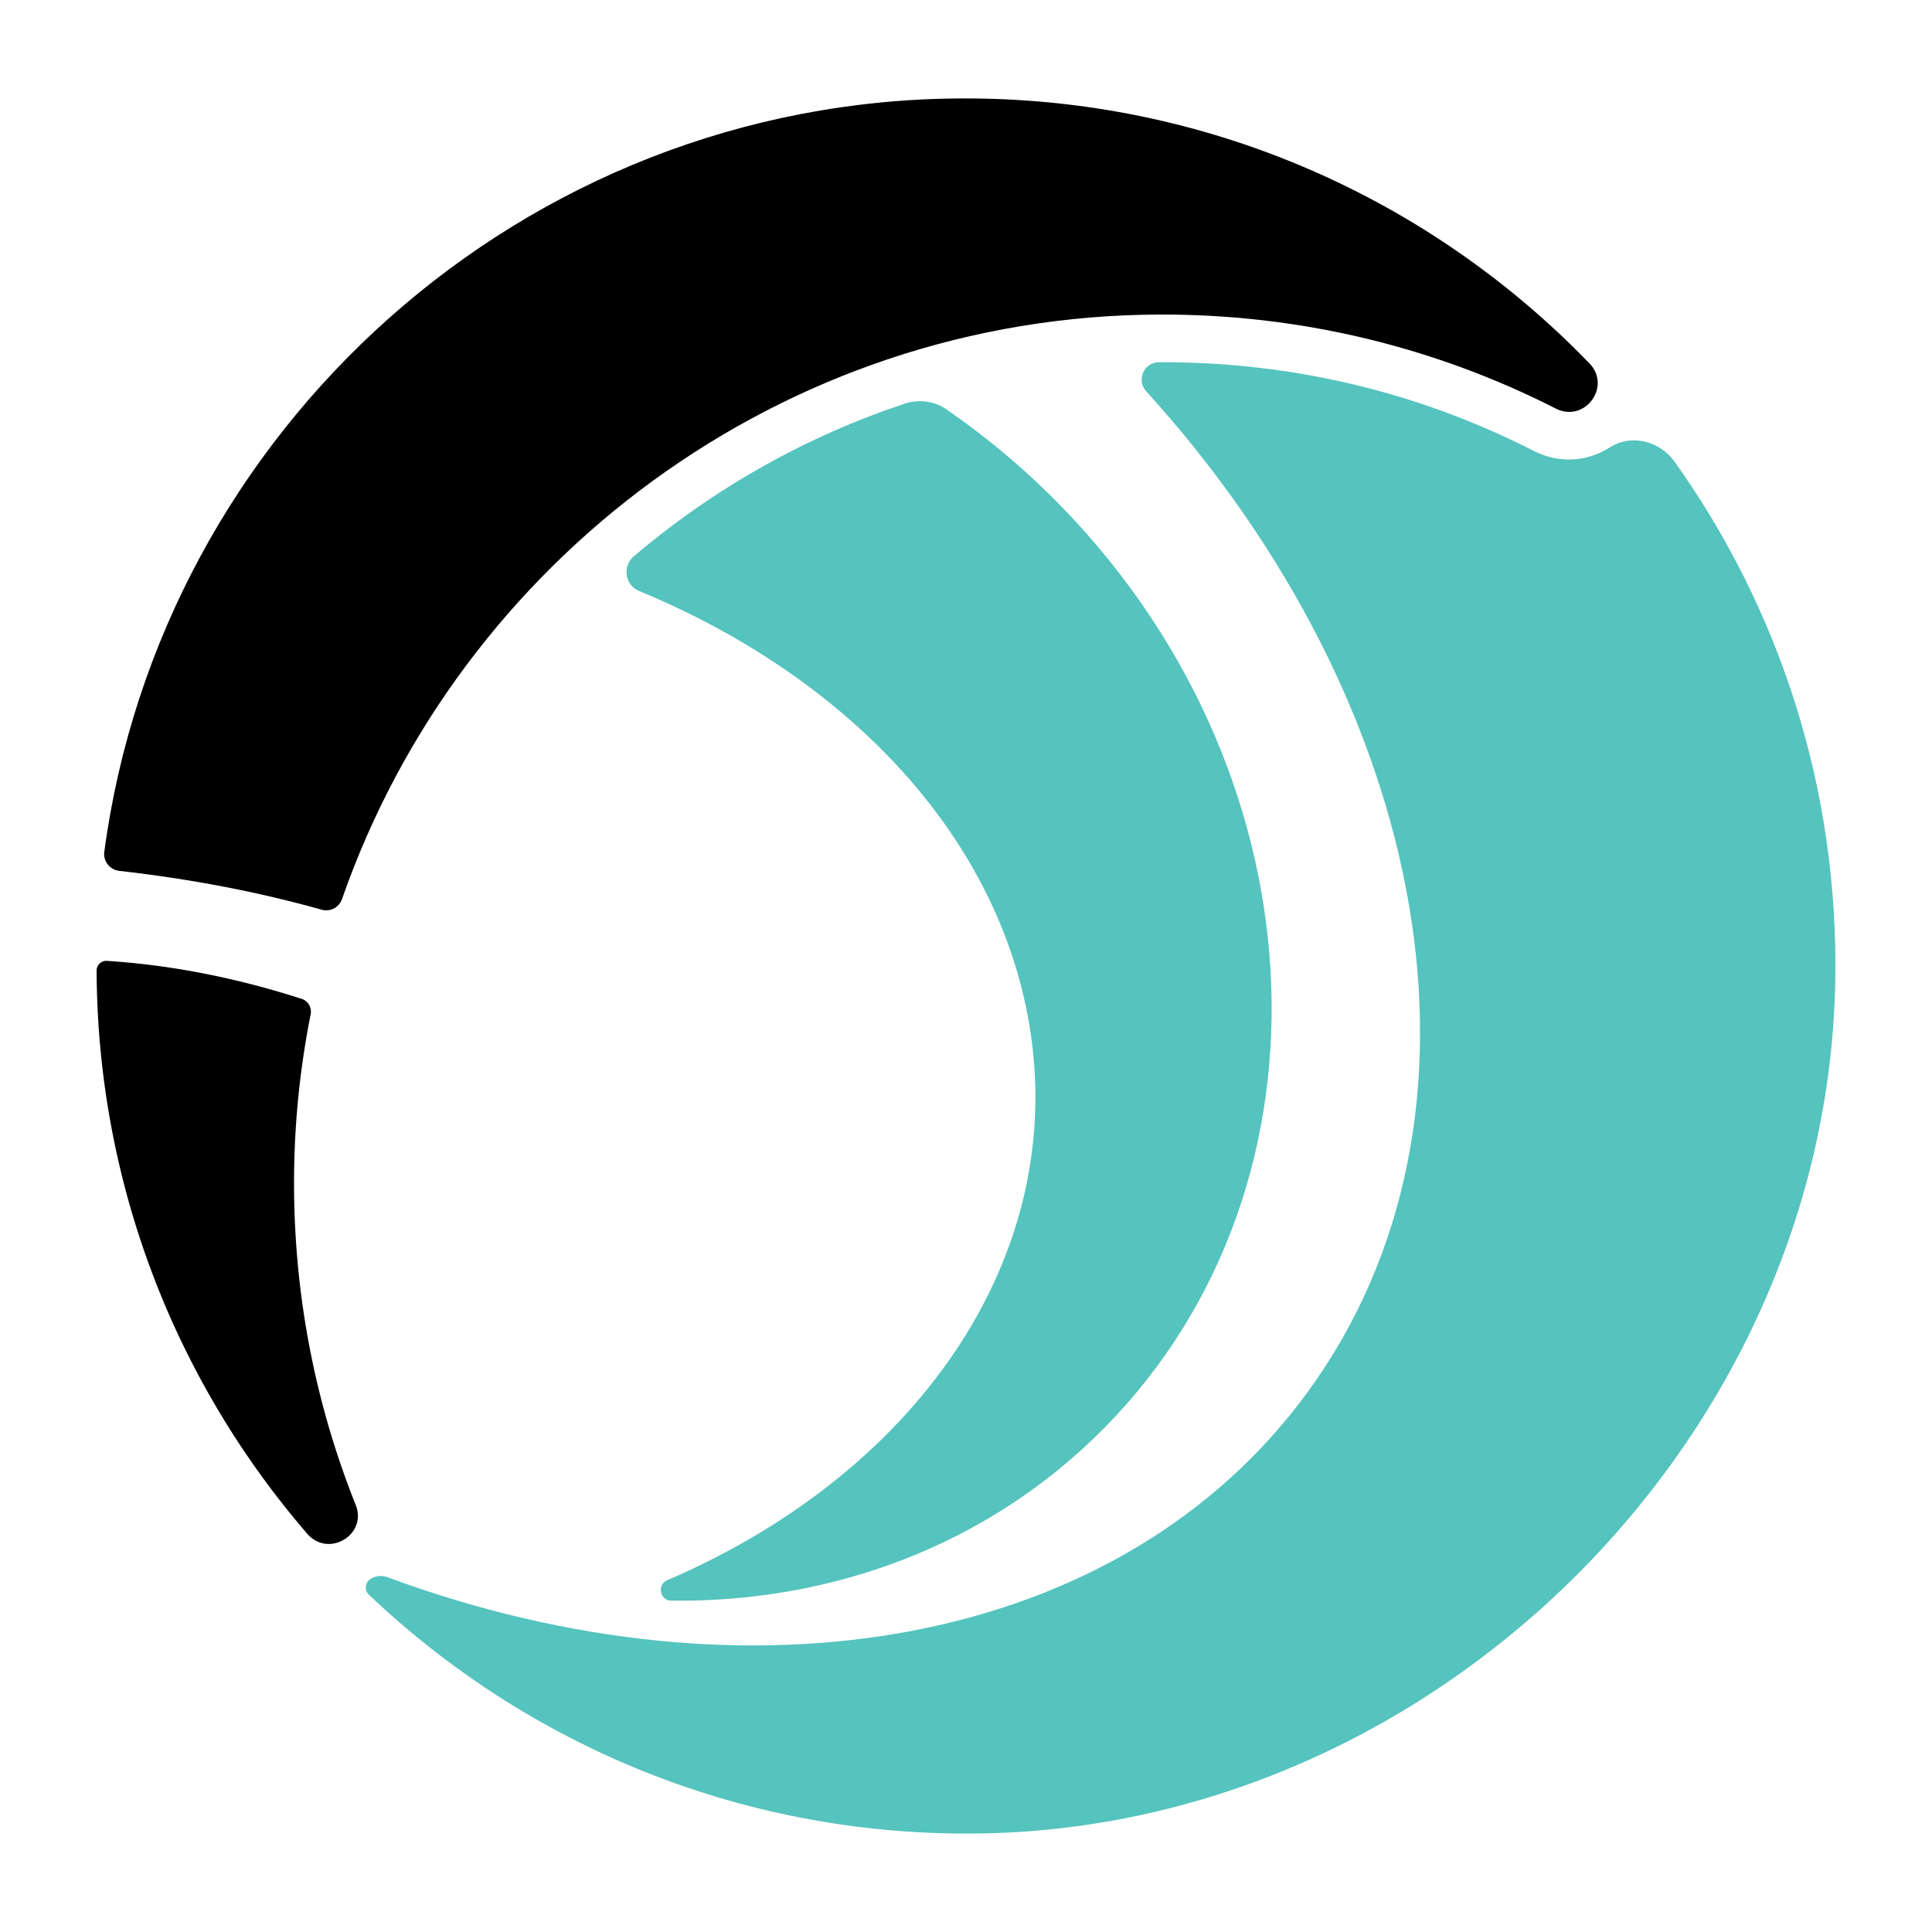
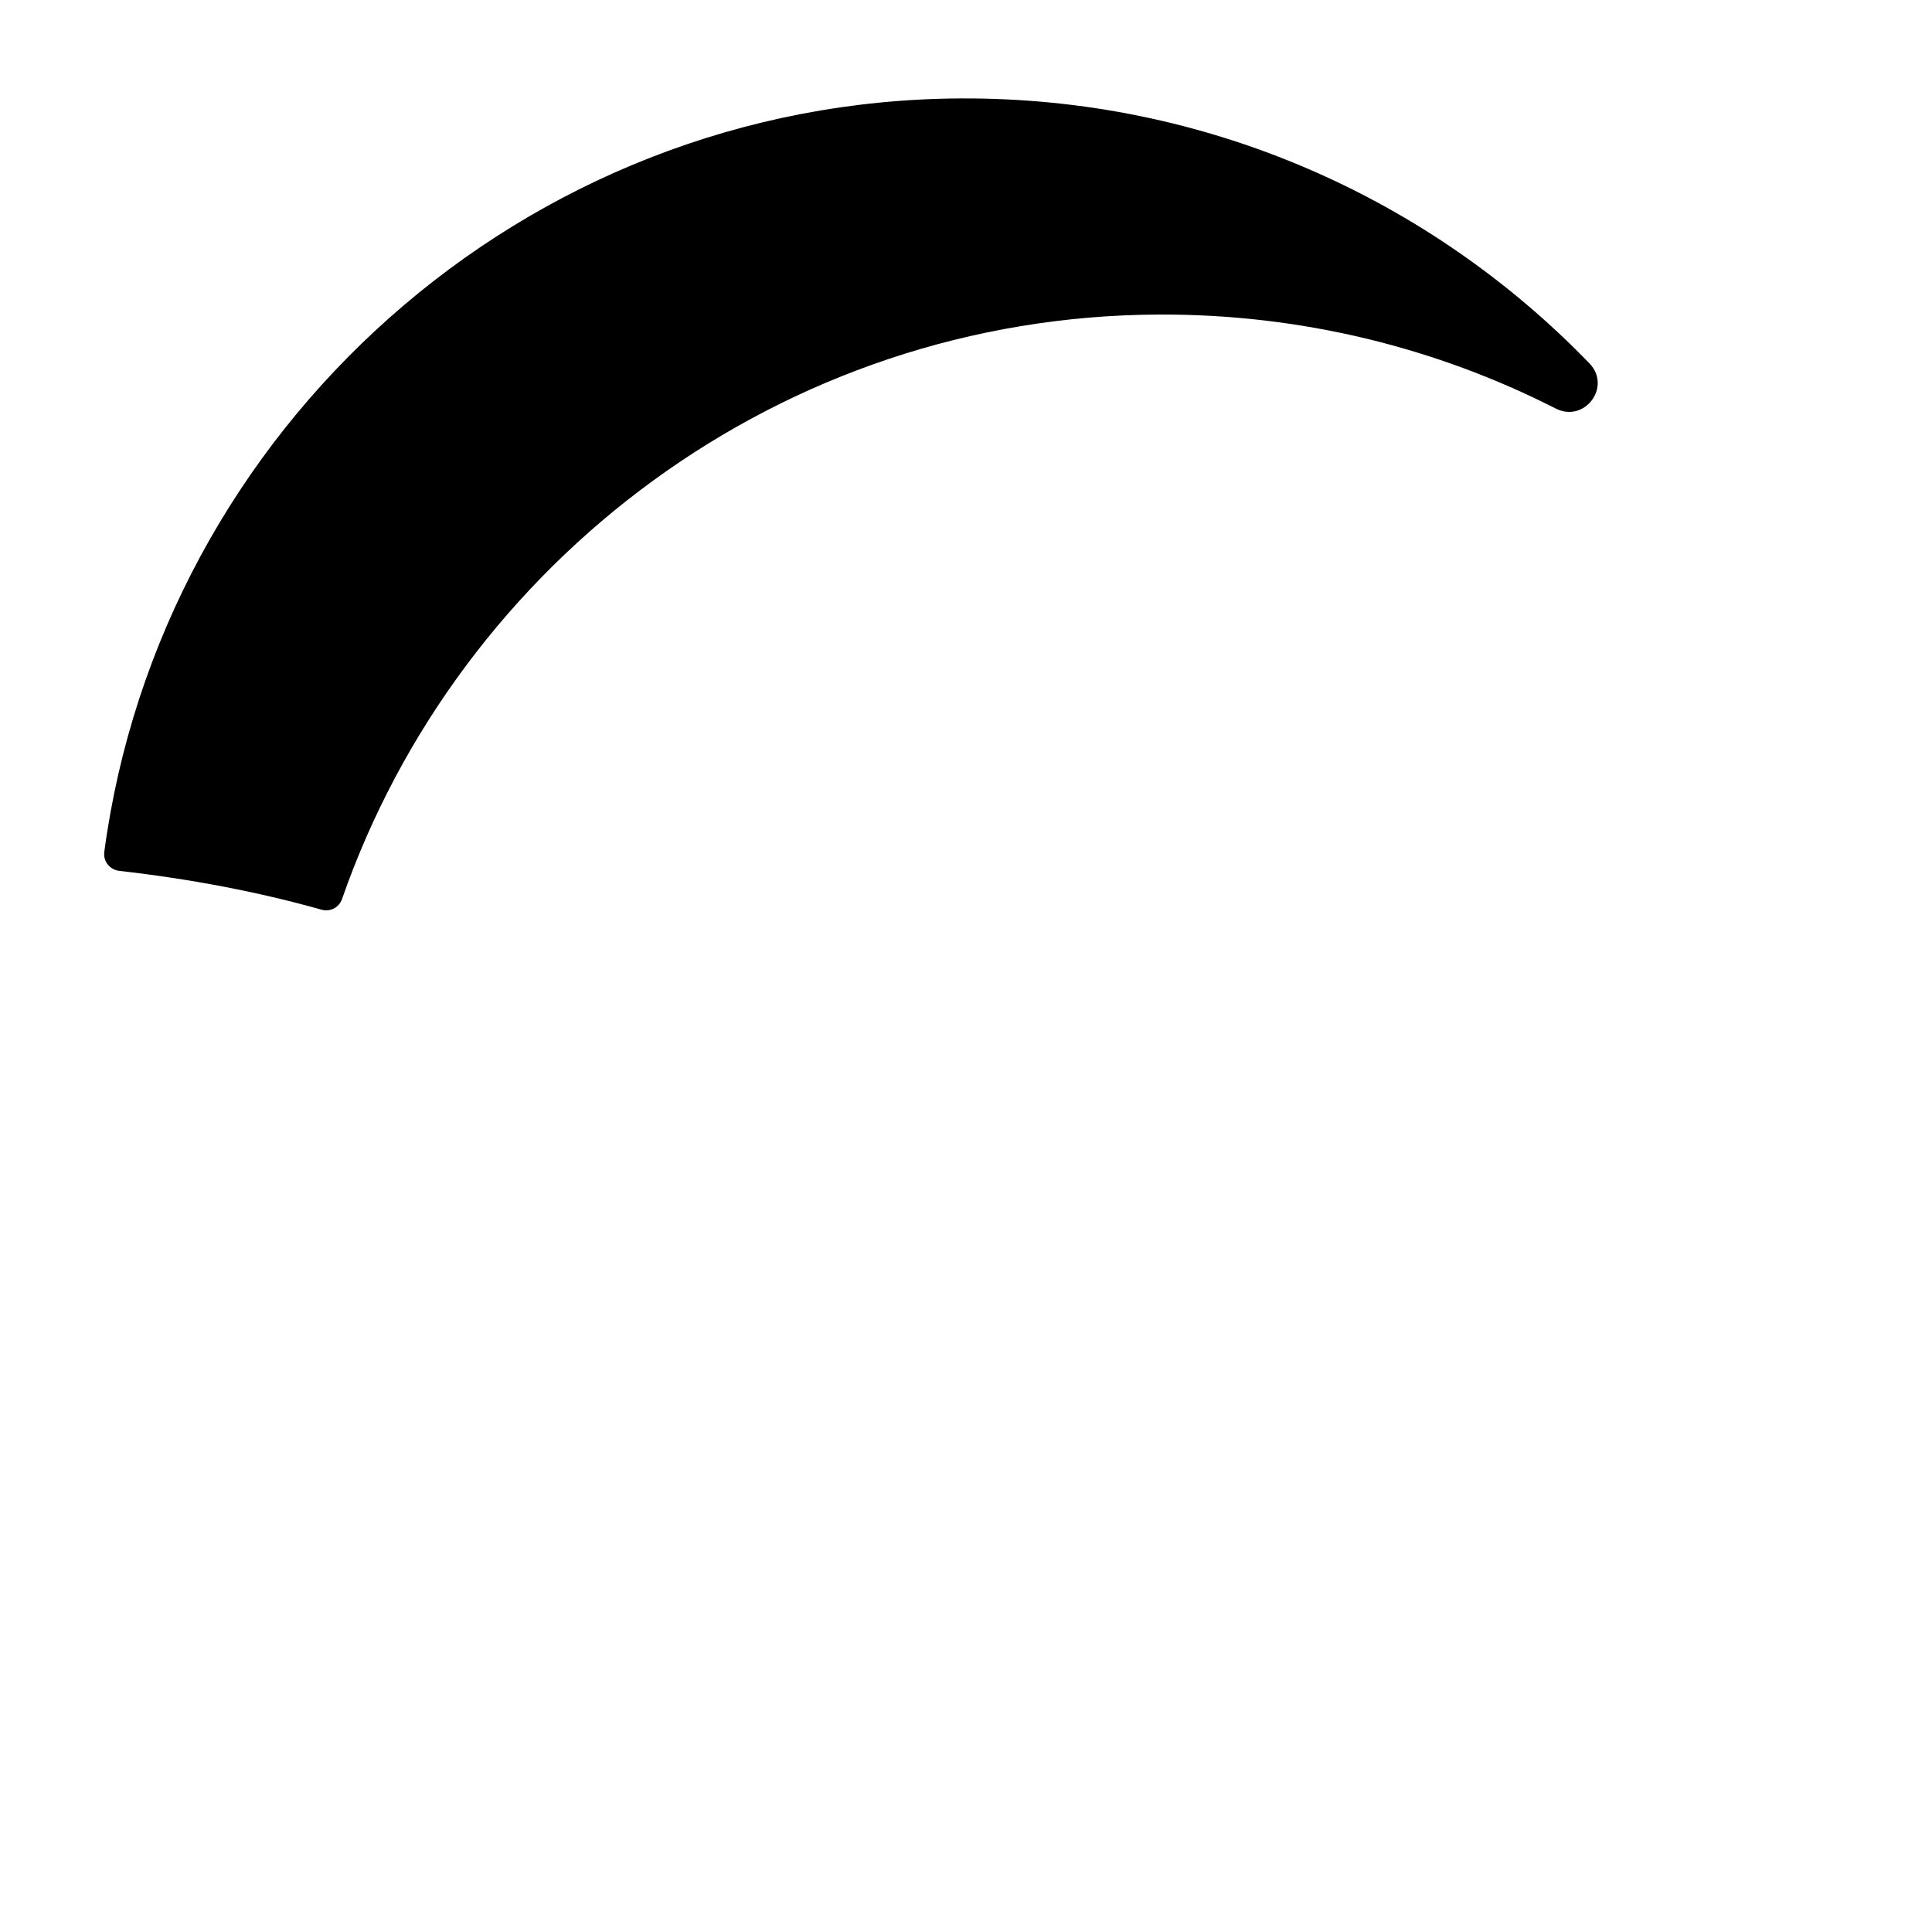
<svg xmlns="http://www.w3.org/2000/svg" data-bbox="125.01 127.347 2249.99 2245.298" viewBox="0 0 2500 2500" data-type="color">
  <g>
-     <path d="M1327.32 1301.58c65.37 308.7-130.93 600.15-463.72 743.1-13.85 5.95-9.86 26.44 5.21 26.61 208.05 2.33 409.61-71.3 559.66-223.03 314.43-317.96 283.58-858.28-68.91-1206.85-42.47-42-87.72-79.19-134.94-111.73-15.5-10.68-35.3-13.48-53.17-7.56-127.62 42.26-246.6 108.93-351.24 197.67-15.16 12.86-11.63 37.34 6.74 44.94 257.22 106.32 450.21 299.98 500.37 536.84Z" fill="#55c3be" data-color="1" />
-     <path d="M2166.92 597.44c-19.22-26.95-56.23-36.36-84.04-18.4-15.44 9.97-33.59 15.57-52.63 15.57-15.62 0-30.83-3.71-45.2-11.02-149.8-76.23-311.59-114.88-480.87-114.88h-4.47c-19.44.08-29.71 23.14-16.63 37.53 368.89 405.91 469.09 938.82 208.99 1295.13-241.66 331.06-723.3 412.27-1190.63 239.55-7.19-2.66-15.29-2.08-21.72 2.1-.08.05-.16.1-.24.16-7.07 4.56-8.38 14.4-2.29 20.19 203.23 193.25 478.69 311.26 781.74 309.25 593.88-3.94 1104.53-507.94 1115.86-1101.72 4.79-251.27-72.93-484.17-207.87-673.46" fill="#55c3be" data-color="1" />
-     <path d="M460.25 1947.29c-50.46-126.32-78.66-263.95-79.73-408.03a1118 1118 0 0 1 21.46-226.65c1.73-8.7-3.18-17.36-11.62-20.09-81.15-26.18-166.2-43.7-252.11-49.15-7.14-.45-13.27 5.38-13.24 12.53 1.18 278.47 103.67 533.02 272.51 728.72 27.32 31.67 78.25 1.51 62.74-37.33Z" fill="#000000" data-color="2" />
    <path d="M2056.7 470.18c-205.47-212.58-494.05-344.31-813.39-342.82-566.06 2.65-1035.38 428.53-1108.37 975.05-1.62 12.12 7.3 23.11 19.45 24.49 91.29 10.38 178.73 26.86 261.78 50.25 11.17 3.15 22.61-2.9 26.43-13.85C595.13 725.78 1011.65 408.79 1500 407.02c184.71-.67 359.1 43.25 513.03 121.59 37.42 19.04 72.85-28.24 43.67-58.43" fill="#000000" data-color="2" />
  </g>
</svg>